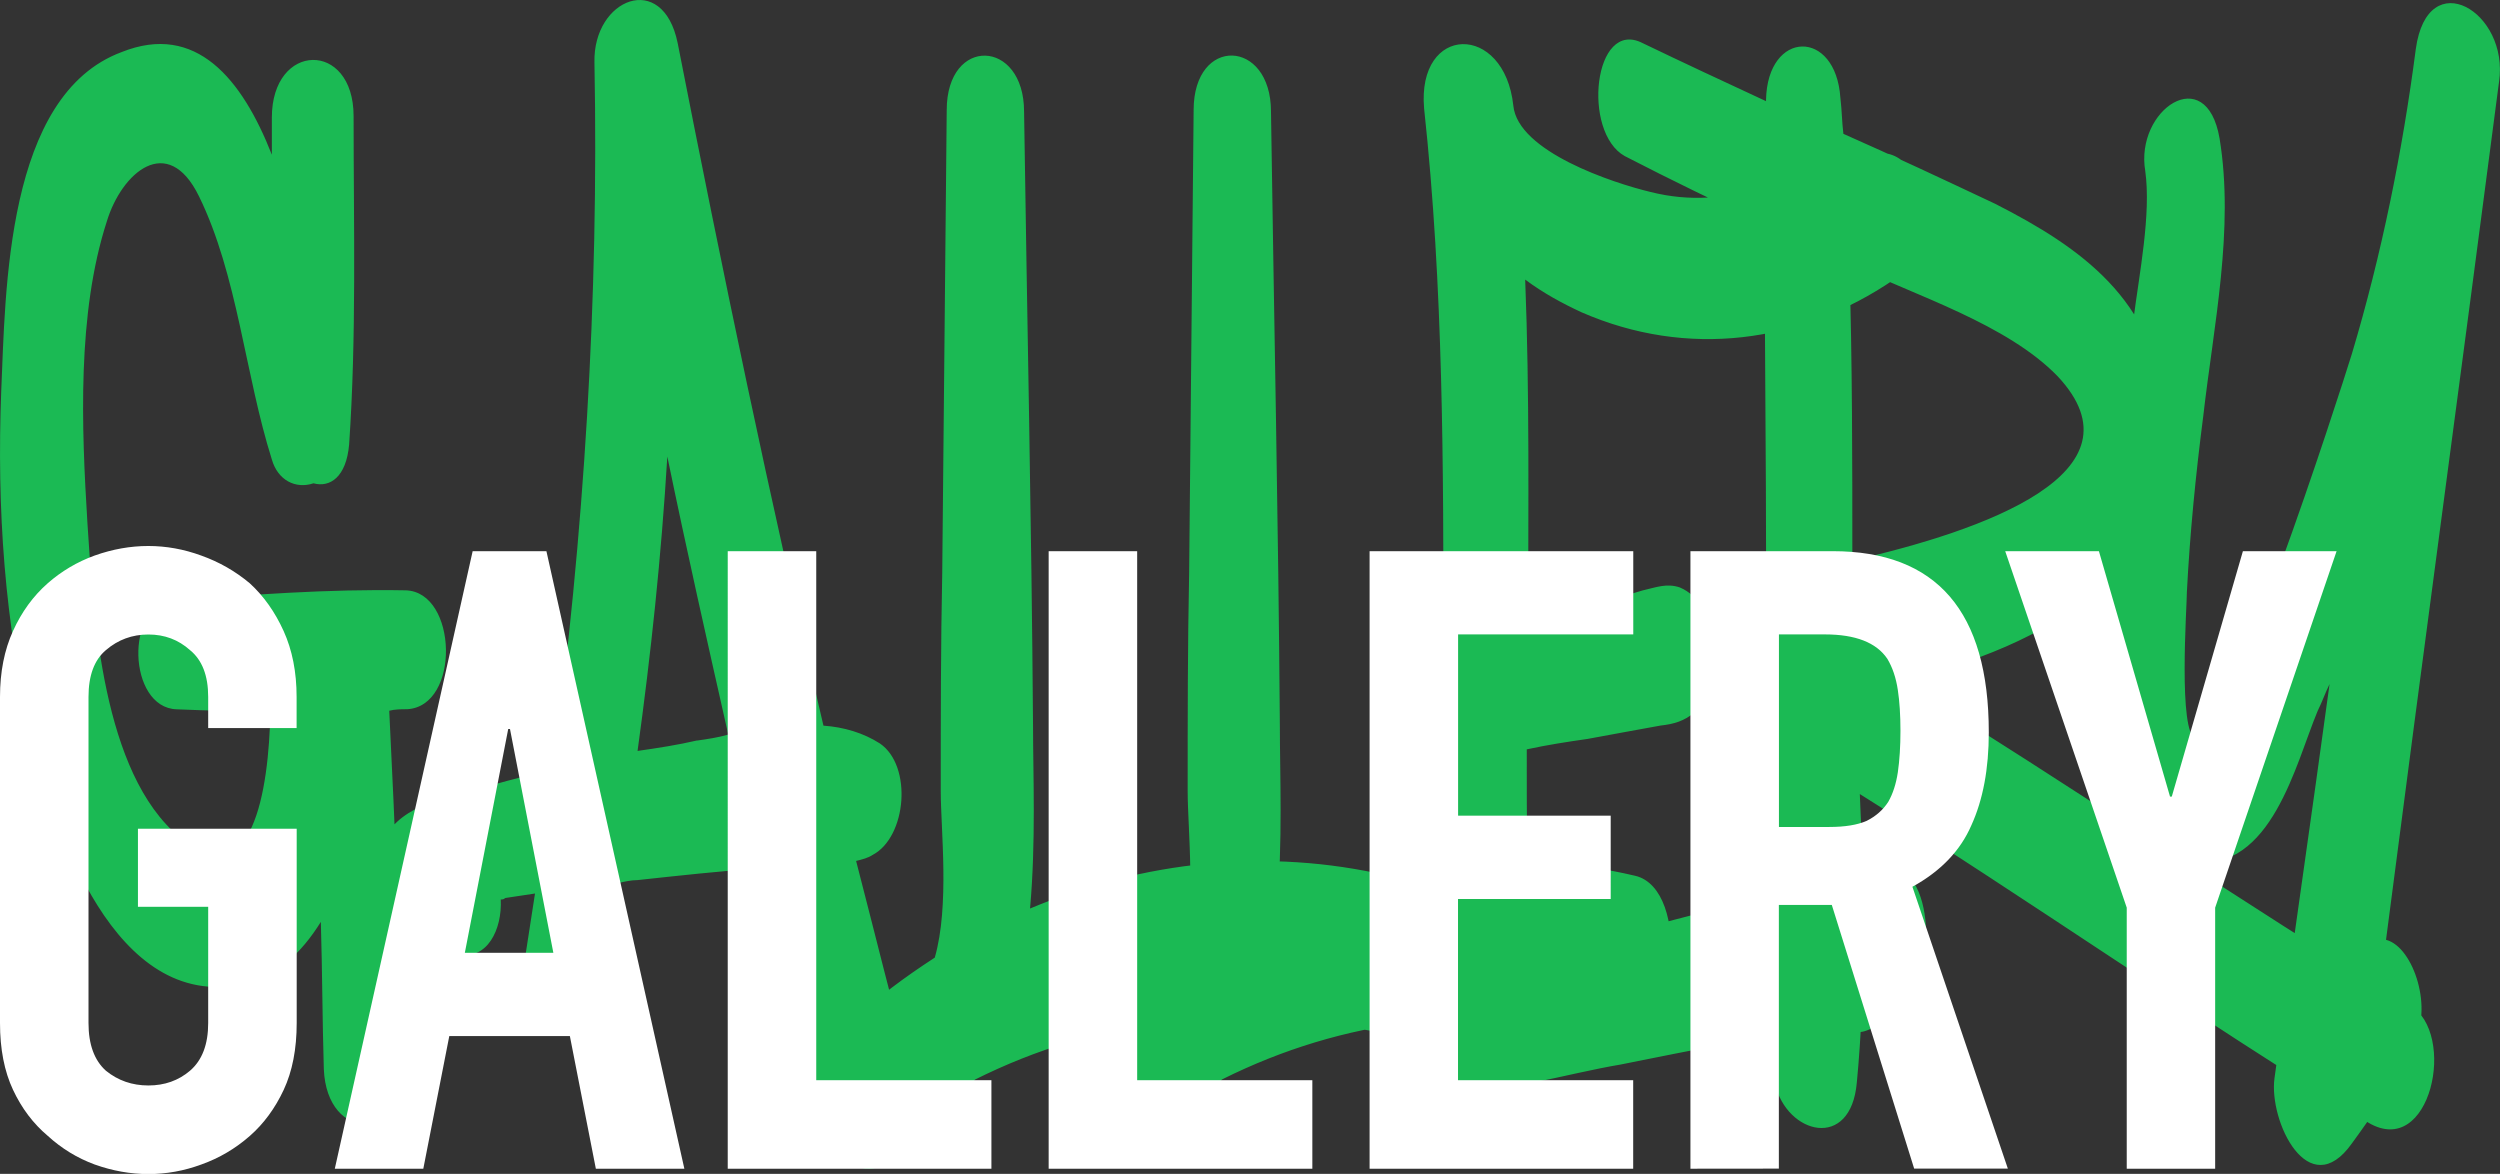
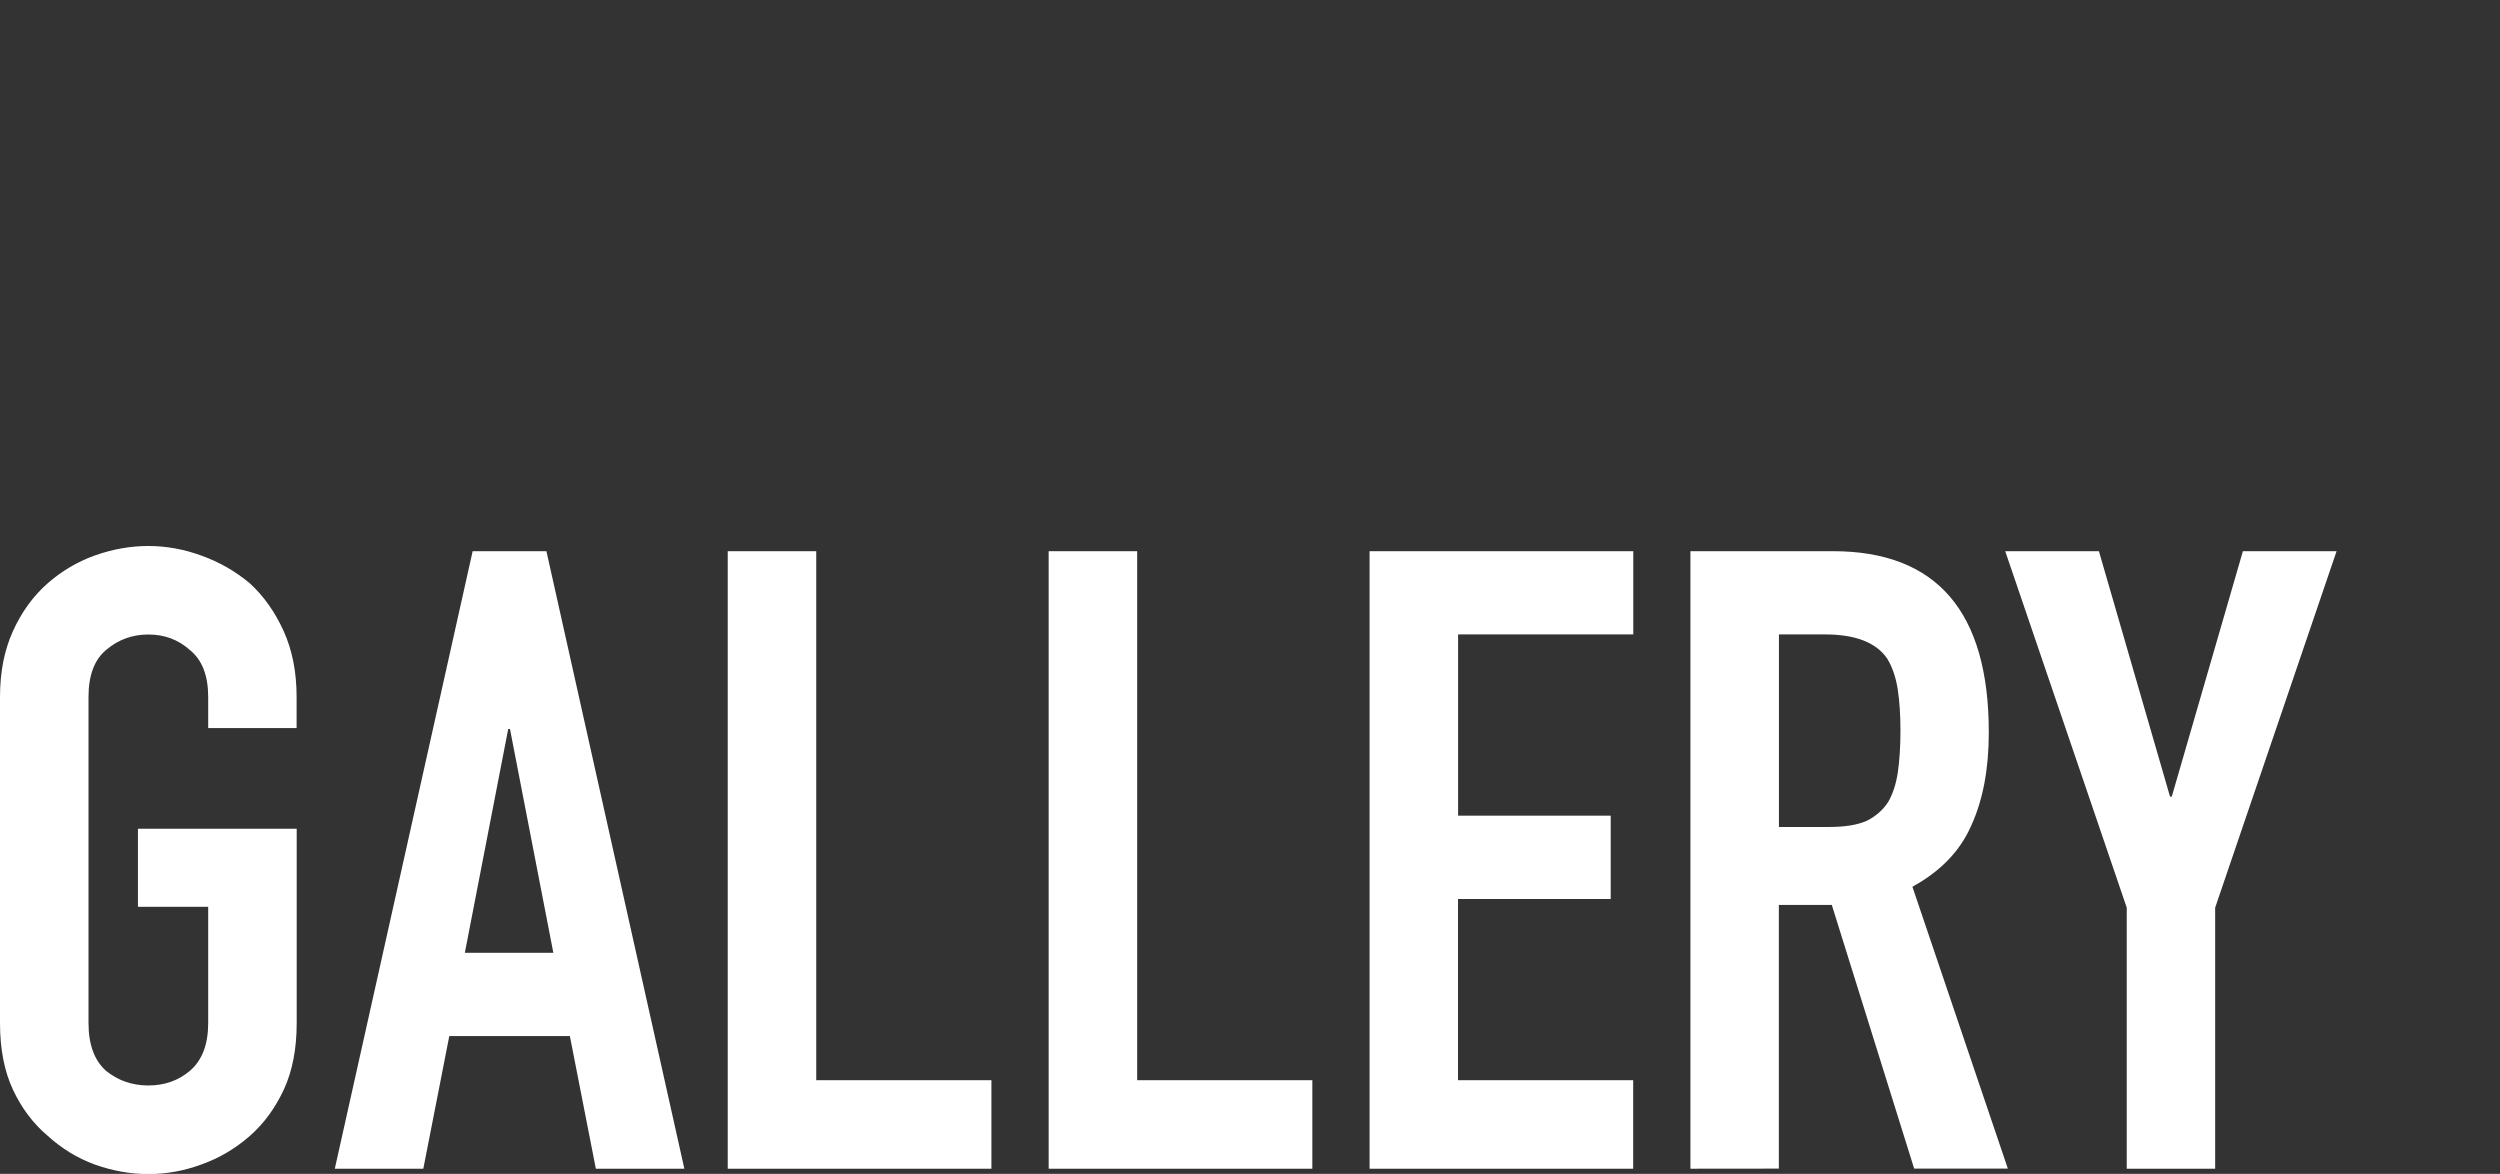
<svg xmlns="http://www.w3.org/2000/svg" width="107.611" height="50.53" viewBox="0 0 28.472 13.369" version="1.1" id="svg1">
  <rect x="0" y="0" width="28.472" height="13.369" fill="#333333" stroke="none" />
  <defs id="defs1" />
  <g id="layer1" style="display:inline">
-     <path d="m 4.62,6.723 c -0.881,-0.017 -1.778,0.051 -2.642,0.119 -0.559,0.034 -0.525,1.219 0.034,1.236 0.356,0.017 0.711,0.017 1.067,0.034 C 3.062,8.992 2.875,10.245 2.046,9.534 1.165,8.806 1.064,7.011 0.996,5.961 0.928,4.86 0.877,3.573 1.216,2.523 1.385,1.965 1.91,1.507 2.266,2.235 2.706,3.133 2.791,4.267 3.096,5.233 c 0.068,0.237 0.271,0.339 0.474,0.271 0.186,0.051 0.373,-0.068 0.406,-0.44 0.085,-1.236 0.051,-2.489 0.051,-3.742 0,-0.864 -0.931,-0.847 -0.931,0.017 0,0.152 0,0.288 0,0.423 C 2.757,0.898 2.232,0.254 1.385,0.593 0.064,1.084 0.064,3.319 0.014,4.454 -0.037,5.775 0.048,7.112 0.369,8.416 0.623,9.449 1.301,11.515 2.757,11.21 c 0.389,-0.085 0.677,-0.356 0.897,-0.711 0.017,0.559 0.017,1.118 0.034,1.676 0.034,0.847 0.931,0.83 0.914,-0.017 C 4.552,10.804 4.501,9.449 4.433,8.094 4.501,8.077 4.569,8.077 4.636,8.077 5.246,8.044 5.212,6.74 4.62,6.723 Z m 5.791,5.605 C 10.174,11.498 9.97,10.651 9.75,9.805 9.818,9.788 9.886,9.771 9.937,9.737 10.326,9.534 10.394,8.721 10.021,8.467 9.835,8.348 9.615,8.281 9.378,8.264 8.768,5.69 8.226,3.082 7.718,0.491 7.549,-0.338 6.753,-0.017 6.77,0.711 6.821,3.404 6.652,6.096 6.296,8.755 6.059,8.823 5.839,8.873 5.602,8.941 5.229,9.043 4.653,9.127 4.416,9.483 3.993,10.143 4.603,10.753 5.212,10.871 c 0.339,0.068 0.508,-0.288 0.491,-0.627 0.017,0 0.034,0 0.051,-0.017 0.119,-0.017 0.22,-0.034 0.339,-0.051 -0.034,0.22 -0.068,0.44 -0.102,0.66 -0.135,0.711 0.677,1.202 0.847,0.339 0.068,-0.373 0.135,-0.745 0.203,-1.118 0.068,-0.017 0.152,-0.034 0.22,-0.034 0.474,-0.051 0.931,-0.102 1.405,-0.135 0.237,0.965 0.491,1.93 0.745,2.896 0.271,1.016 1.219,0.389 0.999,-0.457 z M 7.938,8.433 c -0.22,0.051 -0.44,0.085 -0.677,0.119 0.152,-1.101 0.271,-2.218 0.339,-3.353 0.22,1.067 0.457,2.117 0.694,3.167 -0.119,0.034 -0.237,0.051 -0.356,0.068 z m 7.874,1.541 c -1.372,-0.322 -2.794,-0.169 -4.081,0.373 0.068,-0.762 0.034,-1.524 0.034,-2.083 -0.017,-2.337 -0.068,-4.657 -0.102,-6.993 0,-0.83 -0.881,-0.864 -0.881,-0.017 -0.017,1.744 -0.034,3.505 -0.051,5.266 -0.017,0.83 -0.017,1.659 -0.017,2.489 0,0.44 0.102,1.304 -0.068,1.897 -0.339,0.22 -0.66,0.457 -0.948,0.728 -0.373,0.339 -0.356,1.456 0.322,1.321 0.474,-0.102 0.83,-0.339 1.084,-0.66 1.389,-0.694 2.879,-0.864 4.487,-0.559 0.711,0.135 0.864,-1.609 0.22,-1.761 z m 2.811,0 C 17.252,9.652 15.829,9.805 14.542,10.347 14.61,9.585 14.576,8.823 14.576,8.264 14.559,5.927 14.509,3.607 14.475,1.27 c 0,-0.83 -0.881,-0.864 -0.881,-0.017 -0.017,1.744 -0.034,3.505 -0.051,5.266 -0.017,0.83 -0.017,1.659 -0.017,2.489 0,0.44 0.102,1.304 -0.068,1.897 -0.339,0.22 -0.66,0.457 -0.948,0.728 -0.373,0.339 -0.356,1.456 0.322,1.321 0.474,-0.102 0.83,-0.339 1.084,-0.66 1.389,-0.694 2.879,-0.864 4.487,-0.559 0.711,0.135 0.864,-1.609 0.22,-1.761 z M 19.504,7.807 c -0.017,0.034 -0.034,0.051 -0.034,0.068 0.203,-0.406 0.102,-0.22 0.034,-0.068 z m 1.88,2.083 c -0.847,0.203 -1.693,0.423 -2.54,0.643 -0.423,0.102 -0.931,0.305 -1.422,0.406 -0.034,-0.796 -0.034,-1.609 -0.034,-2.405 0.237,-0.051 0.457,-0.085 0.694,-0.119 0.271,-0.051 0.559,-0.102 0.83,-0.152 0.152,-0.017 0.271,-0.051 0.389,-0.152 0.085,-0.051 0.119,-0.135 0.169,-0.237 -0.017,0.017 -0.017,0.034 -0.034,0.051 0.152,-0.271 0.169,-0.61 0.017,-0.897 0.034,0.034 0,-0.017 -0.068,-0.135 -0.085,-0.085 -0.135,-0.152 -0.254,-0.203 -0.152,-0.051 -0.271,0 -0.423,0.034 -0.271,0.085 -0.542,0.152 -0.83,0.22 -0.152,0.051 -0.322,0.102 -0.474,0.135 0,-1.304 0.017,-2.591 -0.034,-3.895 0.203,0.152 0.423,0.271 0.643,0.373 C 19.216,4.081 20.503,3.912 21.57,3.184 22.061,2.862 22.01,1.558 21.248,1.761 20.401,1.981 19.724,2.422 18.793,2.185 18.369,2.083 17.286,1.727 17.235,1.203 c -0.102,-0.948 -1.101,-0.931 -1.016,0.034 0.22,2.032 0.22,4.064 0.22,6.113 -0.373,0.152 -0.339,1.05 0.017,1.253 0,0.813 0.017,1.609 0.051,2.421 -0.102,-0.017 -0.203,-0.051 -0.305,-0.085 -0.593,-0.22 -0.66,1.067 -0.169,1.287 0.186,0.085 0.389,0.135 0.576,0.152 0.135,0.677 0.864,0.643 0.864,-0.051 0.339,-0.068 0.677,-0.152 0.982,-0.203 0.83,-0.169 1.659,-0.322 2.489,-0.491 0.085,0.119 0.22,0.169 0.389,0.068 0.152,-0.085 0.271,-0.169 0.389,-0.288 0.322,-0.305 0.339,-1.693 -0.339,-1.524 z m 6.062,1.558 C 25.481,10.245 23.602,8.958 21.654,7.756 23.297,7.349 24.855,6.537 24.652,4.623 24.533,3.421 23.72,2.828 22.721,2.32 22.146,2.049 21.57,1.778 20.994,1.524 c -0.017,-0.135 -0.017,-0.271 -0.034,-0.406 -0.051,-0.796 -0.83,-0.779 -0.847,0.017 0,0 0,0 0,0.017 C 19.639,0.932 19.165,0.711 18.708,0.491 18.149,0.203 18.014,1.507 18.505,1.778 c 0.525,0.271 1.05,0.525 1.592,0.779 0,1.338 0.017,2.675 0.017,4.013 -0.186,0.017 -0.322,0.051 -0.406,0.051 -0.677,0.102 -0.559,1.185 -0.102,1.456 0.169,0.085 0.322,0.186 0.474,0.288 -0.034,1.287 -0.068,2.608 0.119,3.861 0,0.034 0,0.068 0.017,0.102 0,0.017 0,0.017 0,0.034 0,0 0,-0.017 0,-0.017 0.135,0.576 0.864,0.762 0.931,-0.017 0.102,-1.067 0.085,-2.184 0.034,-3.285 1.947,1.219 3.827,2.54 5.791,3.742 0.711,0.423 1.016,-1.016 0.474,-1.338 z M 21.062,3.014 c 0,0 0.017,0 0.017,0 0.745,0.356 1.778,0.677 2.354,1.27 1.033,1.101 -0.847,1.761 -2.337,2.1 0,-1.135 0,-2.252 -0.034,-3.37 z M 27.513,0.559 C 27.361,1.727 27.124,2.896 26.785,4.03 26.633,4.521 25.346,8.518 25.007,8.416 24.804,8.348 24.906,6.909 24.906,6.74 24.94,6.079 25.007,5.402 25.092,4.742 25.21,3.709 25.448,2.608 25.278,1.575 25.126,0.695 24.313,1.253 24.432,1.948 c 0.068,0.491 -0.068,1.168 -0.135,1.693 -0.102,0.779 -0.203,1.558 -0.254,2.354 -0.085,0.914 -0.457,3.658 0.931,3.827 0.897,0.102 1.168,-1.118 1.422,-1.727 0.051,-0.102 0.085,-0.203 0.135,-0.305 -0.203,1.49 -0.423,2.997 -0.627,4.487 -0.068,0.491 0.389,1.439 0.881,0.745 0.135,-0.186 0.271,-0.373 0.389,-0.576 0.085,-0.135 0.169,-0.254 0.254,-0.406 0,-0.034 0.152,-0.322 0.051,-0.169 0.237,-0.356 0.017,-1.084 -0.305,-1.168 0.423,-3.268 0.864,-6.519 1.287,-9.771 0.119,-0.796 -0.813,-1.355 -0.948,-0.373 z" id="text2" style="font-size:16.933px;font-family:'Thirsty Caps';-inkscape-font-specification:'Thirsty Caps';text-align:center;text-anchor:middle;fill:#1bba54;stroke-width:1.432" aria-label="GALLERY" />
    <path style="font-size:9.878px;font-family:'DIN Condensed';-inkscape-font-specification:'DIN Condensed, ';text-align:center;text-anchor:middle;fill:#ffffff;stroke-width:1.432" d="m -1.1683109e-7,7.937 q 0,-0.425 0.148,-0.751 Q 0.296,6.86 0.543,6.643 0.78,6.435 1.077,6.327 1.383,6.218 1.689,6.218 q 0.306,0 0.603,0.109 0.306,0.109 0.553,0.316 0.237,0.217 0.385,0.543 0.148,0.326 0.148,0.751 V 8.292 H 2.371 V 7.937 q 0,-0.365 -0.207,-0.533 -0.198,-0.178 -0.474,-0.178 -0.277,0 -0.484,0.178 Q 1.008,7.571 1.008,7.937 v 3.714 q 0,0.365 0.198,0.543 0.207,0.168 0.484,0.168 0.277,0 0.474,-0.168 0.207,-0.178 0.207,-0.543 V 10.327 H 1.571 V 9.438 h 1.808 v 2.213 q 0,0.444 -0.148,0.761 -0.148,0.316 -0.385,0.524 -0.247,0.217 -0.553,0.326 -0.296,0.109 -0.603,0.109 -0.306,0 -0.612,-0.109 Q 0.78,13.152 0.543,12.935 0.296,12.727 0.148,12.411 -1.1683109e-7,12.095 -1.1683109e-7,11.651 Z M 6.302,10.851 5.808,8.302 H 5.788 L 5.294,10.851 Z M 3.813,13.31 5.383,6.277 H 6.223 L 7.794,13.31 H 6.786 L 6.49,11.799 H 5.117 l -0.296,1.511 z m 4.475,0 V 6.277 h 1.008 v 6.025 h 1.995 v 1.008 z m 3.655,0 V 6.277 h 1.008 v 6.025 h 1.995 v 1.008 z m 3.655,0 V 6.277 h 3.003 v 0.948 h -1.995 v 2.064 h 1.738 V 10.238 H 16.605 v 2.064 h 1.995 v 1.008 z m 4.662,-6.085 v 2.193 h 0.573 q 0.267,0 0.425,-0.069 0.158,-0.079 0.247,-0.217 0.079,-0.138 0.109,-0.336 0.03,-0.207 0.03,-0.474 0,-0.267 -0.03,-0.464 Q 21.583,7.65 21.494,7.502 21.306,7.225 20.783,7.225 Z M 19.252,13.31 V 6.277 h 1.62 q 1.778,0 1.778,2.064 0,0.622 -0.198,1.057 -0.188,0.435 -0.672,0.701 l 1.087,3.21 h -1.067 l -0.938,-3.003 h -0.603 v 3.003 z m 4.969,0 V 10.337 L 22.837,6.277 h 1.067 l 0.81,2.795 h 0.02 l 0.81,-2.795 h 1.067 l -1.383,4.06 v 2.973 z" id="text1" aria-label="GALLERY" />
  </g>
  <g id="g4" style="display:none">
-     <path style="font-size:16.933px;font-family:'Thirsty Caps';-inkscape-font-specification:'Thirsty Caps';fill:#1bba54;stroke-width:1.432" d="M 6.135,12.328 C 5.898,11.498 5.695,10.651 5.475,9.805 5.542,9.788 5.61,9.771 5.661,9.737 6.05,9.534 6.118,8.721 5.746,8.467 5.559,8.348 5.339,8.281 5.102,8.264 4.493,5.69 3.951,3.082 3.443,0.491 3.273,-0.338 2.478,-0.017 2.494,0.711 2.545,3.404 2.376,6.096 2.02,8.755 1.783,8.823 1.563,8.873 1.326,8.941 0.954,9.043 0.378,9.127 0.141,9.483 c -0.423,0.66 0.186,1.27 0.796,1.389 0.339,0.068 0.508,-0.288 0.491,-0.627 0.017,0 0.034,0 0.051,-0.017 0.119,-0.017 0.22,-0.034 0.339,-0.051 -0.034,0.22 -0.068,0.44 -0.102,0.66 -0.135,0.711 0.677,1.202 0.847,0.339 0.068,-0.373 0.135,-0.745 0.203,-1.118 0.068,-0.017 0.152,-0.034 0.22,-0.034 C 3.46,9.974 3.917,9.923 4.391,9.889 4.628,10.855 4.882,11.82 5.136,12.785 5.407,13.801 6.355,13.174 6.135,12.328 Z M 3.663,8.433 C 3.443,8.484 3.223,8.518 2.986,8.552 3.138,7.451 3.256,6.333 3.324,5.199 3.544,6.266 3.781,7.315 4.018,8.365 3.9,8.399 3.781,8.416 3.663,8.433 Z M 12.688,7.383 C 12.113,7.061 11.486,6.807 10.826,6.621 11.757,6.012 12.367,5.097 12.062,3.861 11.825,2.879 11.029,2.354 10.114,2.049 9.64,1.897 9.166,1.761 8.709,1.609 8.607,1.457 8.438,1.406 8.303,1.457 7.778,1.236 7.287,0.965 6.863,0.542 6.389,0.068 6.101,1.287 6.457,1.66 c 0.44,0.457 0.965,0.779 1.524,1.033 0,1.135 0.017,2.269 0.017,3.421 -0.068,0 -0.135,0 -0.186,0 -0.627,0.017 -0.576,1.372 0.034,1.422 0.068,0 0.119,0 0.169,0.017 0,0.779 0.017,1.558 0.017,2.337 C 7.388,9.5 6.796,9.009 6.271,8.416 5.763,7.874 5.39,9.212 5.695,9.618 c 0.643,0.796 1.456,1.422 2.354,1.897 0.017,0.356 0.068,0.694 0.169,1.033 0.135,0.44 0.677,0.423 0.796,-0.017 0.051,-0.186 0.085,-0.373 0.102,-0.559 0.593,0.203 1.219,0.356 1.846,0.423 1.135,0.135 3.048,0.135 3.573,-1.168 C 15.178,9.652 13.992,8.111 12.688,7.383 Z M 8.878,3.031 c 0.677,0.203 1.49,0.356 2.032,0.847 1.033,0.914 -0.643,1.676 -1.947,2.032 -0.017,-0.965 -0.051,-1.93 -0.085,-2.879 z m 4.809,7.417 c -0.525,0.762 -2.405,0.508 -3.116,0.389 -0.508,-0.085 -0.999,-0.237 -1.473,-0.423 0,-0.119 0,-0.254 0,-0.373 -0.034,-0.796 -0.051,-1.592 -0.068,-2.371 0.881,0.135 1.778,0.356 2.608,0.711 0.61,0.254 1.253,0.576 1.693,1.084 0.169,0.186 0.305,0.423 0.356,0.677 0.017,0.135 -0.034,0.356 0,0.305 z M 16.024,0.424 c -1.185,0.152 -1.592,1.507 -1.846,2.489 -0.389,1.422 -0.559,2.963 -0.322,4.437 0.119,0.728 0.694,0.677 0.948,0.254 -0.152,0.813 -0.186,1.659 -0.102,2.489 0.102,0.931 0.356,2.252 1.338,2.675 2.523,1.067 2.828,-4.741 2.845,-6.011 0.017,-1.676 -0.135,-6.672 -2.862,-6.333 z m 1.541,8.263 C 17.48,9.229 17.311,11.058 16.566,11.159 15.804,11.261 15.753,9.839 15.736,9.415 15.686,8.45 15.889,7.519 16.244,6.621 16.515,5.944 15.719,4.894 15.33,5.842 c -0.152,0.373 -0.271,0.762 -0.389,1.151 0,-0.881 -0.034,-1.744 0.135,-2.625 0.085,-0.542 0.237,-1.727 0.745,-2.083 1.609,-1.135 1.897,3.285 1.913,3.996 0.017,0.813 -0.034,1.609 -0.169,2.405 z M 23.644,2.896 c 0,-0.288 0.017,-0.576 0.017,-0.881 0,-0.135 0,-0.762 -0.017,-0.389 0.017,-0.982 -1.016,-0.948 -1.033,0.034 0,-0.237 0,-0.152 -0.017,0.017 -0.017,0.237 -0.017,0.474 -0.017,0.711 0,0.576 0,1.168 -0.017,1.761 0,1.439 -0.017,2.879 -0.034,4.301 -0.017,1.118 0.135,2.574 -1.338,2.574 -0.677,0.017 -1.084,-0.322 -1.202,-0.999 C 19.817,9.144 19.868,8.196 19.851,7.299 19.783,5.453 19.817,3.59 19.716,1.744 c -0.051,-0.83 -0.847,-0.796 -0.881,0.017 -0.085,1.964 -0.034,3.945 0.017,5.91 0.051,1.507 -0.203,4.216 1.643,4.792 1.473,0.474 2.659,-0.491 2.929,-1.913 0.305,-1.541 0.135,-3.268 0.169,-4.826 0.017,-0.948 0.034,-1.88 0.051,-2.828 z m 6.282,-1.795 c -1.456,0 -2.913,0.119 -4.369,0.169 0,-0.102 0,-0.186 0,-0.288 0,-0.796 -0.847,-0.762 -0.847,0.017 0,0.102 0,0.186 0,0.288 -1.287,0.017 -2.591,-0.017 -3.895,-0.051 -0.068,-0.068 -0.152,-0.102 -0.254,-0.085 -0.152,0.017 -0.305,0.051 -0.457,0.068 -0.593,0.085 -0.559,1.287 0.034,1.338 0.999,0.102 2.015,0.186 3.048,0.254 0,0.034 0.017,0.085 0.051,0.119 0.914,1.592 1.067,3.691 1.27,5.486 0.135,1.287 0.237,2.591 0.288,3.878 0.017,0.83 0.881,0.796 0.864,-0.017 -0.034,-3.133 -0.051,-6.248 -0.085,-9.381 1.473,0.034 2.946,-0.017 4.386,-0.169 0.694,0.068 0.728,-1.626 -0.034,-1.626 z M 24.745,4.251 C 24.626,3.793 24.508,3.319 24.322,2.862 c 0.135,0.017 0.271,0.017 0.406,0.017 0,0.457 0,0.914 0.017,1.372 z" id="text3" aria-label="ABOUT" />
    <path style="font-size:9.878px;font-family:'DIN Condensed';-inkscape-font-specification:'DIN Condensed, ';fill:#ffffff;stroke-width:1.432" d="M 2.509,10.851 2.015,8.302 H 1.995 L 1.501,10.851 Z M 0.02,13.31 1.59,6.277 H 2.43 L 4,13.31 H 2.993 L 2.697,11.799 H 1.324 l -0.296,1.511 z m 4.475,0 V 6.277 h 1.472 q 0.484,0 0.82,0.148 0.346,0.148 0.563,0.395 0.217,0.247 0.306,0.573 0.099,0.316 0.099,0.662 v 0.257 q 0,0.286 -0.049,0.484 -0.04,0.198 -0.128,0.346 -0.168,0.277 -0.514,0.474 0.356,0.168 0.524,0.494 0.168,0.326 0.168,0.889 v 0.395 q 0,0.929 -0.454,1.422 -0.444,0.494 -1.432,0.494 z M 5.502,10.05 v 2.252 h 0.435 q 0.306,0 0.474,-0.089 0.178,-0.089 0.267,-0.247 0.089,-0.158 0.109,-0.375 0.02,-0.217 0.02,-0.474 0,-0.267 -0.03,-0.464 -0.03,-0.198 -0.119,-0.336 -0.099,-0.138 -0.267,-0.198 -0.168,-0.069 -0.444,-0.069 z m 0,-2.825 v 1.936 h 0.454 q 0.504,0 0.672,-0.247 0.178,-0.257 0.178,-0.741 0,-0.474 -0.198,-0.711 Q 6.421,7.225 5.917,7.225 Z M 8.643,7.937 q 0,-0.425 0.148,-0.751 Q 8.939,6.86 9.186,6.643 9.423,6.435 9.72,6.327 10.026,6.218 10.332,6.218 q 0.306,0 0.603,0.109 0.306,0.109 0.553,0.316 0.237,0.217 0.385,0.543 0.148,0.326 0.148,0.751 v 3.714 q 0,0.444 -0.148,0.761 -0.148,0.316 -0.385,0.524 -0.247,0.217 -0.553,0.326 -0.296,0.109 -0.603,0.109 -0.306,0 -0.612,-0.109 Q 9.423,13.152 9.186,12.935 8.939,12.727 8.791,12.411 8.643,12.095 8.643,11.651 Z m 1.008,3.714 q 0,0.365 0.198,0.543 0.207,0.168 0.484,0.168 0.277,0 0.474,-0.168 0.207,-0.178 0.207,-0.543 V 7.937 q 0,-0.365 -0.207,-0.533 -0.198,-0.178 -0.474,-0.178 -0.277,0 -0.484,0.178 Q 9.651,7.571 9.651,7.937 Z M 16.17,6.277 v 5.453 q 0,0.346 -0.128,0.642 -0.119,0.286 -0.346,0.514 -0.227,0.227 -0.524,0.356 -0.296,0.128 -0.632,0.128 -0.336,0 -0.632,-0.128 -0.286,-0.128 -0.514,-0.356 -0.227,-0.227 -0.356,-0.514 -0.128,-0.296 -0.128,-0.642 V 6.277 h 1.008 V 11.631 q 0,0.375 0.178,0.553 0.178,0.178 0.445,0.178 0.267,0 0.445,-0.178 0.178,-0.178 0.178,-0.553 V 6.277 Z m 1.61,7.033 V 7.225 H 16.614 V 6.277 h 3.339 v 0.948 h -1.166 v 6.085 z" id="text4" aria-label="ABOUT" />
  </g>
  <g id="g7" transform="translate(4.710605e-7,13.31)" style="display:none">
-     <path style="font-size:16.933px;font-family:'Thirsty Caps';-inkscape-font-specification:'Thirsty Caps';fill:#1bba54;stroke-width:1.432" d="m 4.083,-13.292 c -0.339,-0.102 -0.593,0.254 -0.61,0.559 -0.22,2.642 -0.44,5.283 -0.677,7.925 C 2.644,-5.571 2.491,-6.35 2.339,-7.129 2.237,-7.637 1.577,-7.942 1.408,-7.281 1.34,-6.993 1.255,-6.688 1.171,-6.401 1.086,-7.806 0.967,-9.228 0.866,-10.634 c -0.068,-0.796 -0.914,-0.813 -0.864,0.017 0.119,2.472 0.254,4.945 0.389,7.417 0.034,0.525 0.728,1.168 0.948,0.356 0.152,-0.576 0.305,-1.135 0.457,-1.71 0.237,1.236 0.474,2.472 0.728,3.708 0.135,0.694 0.931,0.728 0.982,-0.017 C 3.829,-4.69 4.151,-8.517 4.473,-12.327 c 0.034,-0.305 -0.017,-0.864 -0.389,-0.965 z m 2.354,0.254 c -1.185,0.152 -1.592,1.507 -1.846,2.489 -0.389,1.422 -0.559,2.963 -0.322,4.437 0.119,0.728 0.694,0.677 0.948,0.254 -0.152,0.813 -0.186,1.659 -0.102,2.489 0.102,0.931 0.356,2.252 1.338,2.675 C 8.977,0.373 9.282,-5.435 9.299,-6.705 9.316,-8.382 9.163,-13.377 6.437,-13.038 Z m 1.541,8.263 c -0.085,0.542 -0.254,2.371 -0.999,2.472 -0.762,0.102 -0.813,-1.321 -0.83,-1.744 -0.051,-0.965 0.152,-1.897 0.508,-2.794 0.271,-0.677 -0.525,-1.727 -0.914,-0.779 -0.152,0.373 -0.271,0.762 -0.389,1.151 0,-0.881 -0.034,-1.744 0.135,-2.625 0.085,-0.542 0.237,-1.727 0.745,-2.083 1.609,-1.135 1.897,3.285 1.913,3.996 0.017,0.813 -0.034,1.609 -0.169,2.405 z m 8.23,2.76 c -1.964,-1.202 -3.844,-2.489 -5.791,-3.691 1.643,-0.406 3.2,-1.219 2.997,-3.133 -0.119,-1.202 -0.931,-1.795 -1.93,-2.303 -0.576,-0.271 -1.151,-0.542 -1.727,-0.796 -0.017,-0.135 -0.017,-0.271 -0.034,-0.406 -0.051,-0.796 -0.83,-0.779 -0.847,0.017 0,0 0,0 0,0.017 -0.474,-0.22 -0.948,-0.44 -1.405,-0.66 -0.559,-0.288 -0.694,1.016 -0.203,1.287 0.525,0.271 1.05,0.525 1.592,0.779 0,1.338 0.017,2.675 0.017,4.013 -0.186,0.017 -0.322,0.051 -0.406,0.051 -0.677,0.102 -0.559,1.185 -0.102,1.456 0.169,0.085 0.322,0.186 0.474,0.288 -0.034,1.287 -0.068,2.608 0.119,3.861 0,0.034 0,0.068 0.017,0.102 0,0.017 0,0.017 0,0.034 0,0 0,-0.017 0,-0.017 0.135,0.576 0.864,0.762 0.931,-0.017 0.102,-1.067 0.085,-2.184 0.034,-3.285 1.947,1.219 3.827,2.54 5.791,3.742 0.711,0.423 1.016,-1.016 0.474,-1.338 z M 9.824,-10.448 c 0,0 0.017,0 0.017,0 0.745,0.356 1.778,0.677 2.354,1.27 1.033,1.101 -0.847,1.761 -2.337,2.1 0,-1.135 0,-2.252 -0.034,-3.37 z m 9.906,9.246 c -1.473,-1.863 -3.437,-3.268 -5.08,-4.961 0.356,-0.406 0.711,-0.813 1.05,-1.236 0.965,-1.151 2.083,-2.455 2.625,-3.878 0.169,-0.457 -0.254,-1.473 -0.745,-0.83 -0.474,0.61 -0.813,1.338 -1.253,1.981 -0.406,0.593 -0.83,1.168 -1.27,1.744 -0.152,0.186 -0.305,0.389 -0.474,0.593 0,-0.745 -0.017,-1.49 -0.034,-2.218 -0.034,-0.779 0.017,-1.626 -0.152,-2.388 -0.135,-0.593 -0.728,-0.576 -0.83,0.017 -0.135,0.779 -0.068,1.609 -0.051,2.388 0,0.83 0,1.676 -0.017,2.506 -0.152,-0.203 -0.288,-0.406 -0.44,-0.627 -0.406,-0.627 -0.813,0.474 -0.559,0.897 0.305,0.491 0.643,0.948 0.999,1.389 0,1.338 -0.017,2.675 -0.051,3.996 -0.017,0.339 0.203,0.881 0.593,0.864 0.44,0 0.542,-0.559 0.559,-0.881 0.034,-0.914 0.034,-1.812 0.034,-2.709 1.439,1.507 3.082,2.879 4.369,4.504 0.61,0.779 1.151,-0.627 0.728,-1.151 z m 3.962,-4.555 c -1.473,-0.66 -2.98,-1.27 -4.42,-1.981 -0.627,-0.305 -1.507,-0.897 -0.999,-1.693 0.339,-0.542 1.151,-0.83 1.71,-1.033 1.101,-0.423 2.252,-0.593 3.421,-0.542 0.068,0.423 0.356,0.796 0.745,0.508 0.423,-0.305 0.931,-0.152 1.168,-0.694 0.119,-0.271 0.068,-1.016 -0.322,-1.101 -1.338,-0.271 -2.675,-0.305 -4.013,0 -1.101,0.254 -2.405,0.66 -3.183,1.524 -0.694,0.779 -0.83,1.93 -0.423,2.879 0.423,1.033 1.372,1.456 2.337,1.88 1.355,0.61 2.709,1.202 4.064,1.812 0.457,0.203 0.999,0.22 0.627,0.728 -0.203,0.288 -0.525,0.474 -0.83,0.61 -0.694,0.305 -1.49,0.356 -2.235,0.305 -0.322,-0.034 -0.66,-0.085 -0.965,-0.203 -0.119,-0.034 -0.22,-0.085 -0.322,-0.135 -0.068,-0.034 -0.237,-0.237 -0.169,-0.102 -0.406,-0.796 -1.05,0.135 -0.762,0.711 0.559,1.135 2.286,1.253 3.387,1.135 1.473,-0.135 2.997,-0.982 3.048,-2.659 0.034,-1.151 -0.965,-1.541 -1.863,-1.947 z m 6.452,-1.338 c -0.119,-0.102 -0.254,-0.169 -0.389,-0.203 -0.068,-1.795 -0.051,-3.624 -0.271,-5.402 -0.102,-0.66 -0.847,-0.627 -0.914,0.017 -0.169,1.744 -0.102,3.539 -0.085,5.283 -0.389,0.017 -0.745,0.068 -1.033,0.085 -0.152,0.017 -0.305,0.017 -0.457,0.034 -0.017,-1.389 -0.017,-2.794 -0.034,-4.199 0,-0.881 -0.914,-0.847 -0.931,0.034 -0.017,1.355 -0.051,2.709 -0.068,4.064 0,0.068 0,0.152 0,0.237 -0.423,0.068 -0.847,0.169 -1.253,0.305 -0.474,0.169 -0.406,1.439 0.169,1.372 0.356,-0.051 0.711,-0.085 1.067,-0.102 0,0.085 0,0.152 0,0.237 0,0.627 -0.102,1.304 0.068,1.93 0.102,0.457 0.694,0.779 0.864,0.152 0.186,-0.728 0.203,-1.524 0.169,-2.32 0.152,0 0.305,0 0.457,0 0.322,0.017 0.66,0.034 0.982,0.051 0,1.355 0.017,2.709 0.034,4.047 0.017,0.389 0.237,1.05 0.711,1.033 0.508,-0.017 0.677,-0.677 0.66,-1.067 -0.017,-1.304 -0.051,-2.608 -0.085,-3.929 0.085,-0.017 0.169,-0.034 0.237,-0.085 0.508,-0.288 0.542,-1.202 0.102,-1.575 z m 2.235,-5.944 c -1.185,0.152 -1.592,1.507 -1.846,2.489 -0.389,1.422 -0.559,2.963 -0.322,4.437 0.119,0.728 0.694,0.677 0.948,0.254 -0.152,0.813 -0.186,1.659 -0.102,2.489 0.102,0.931 0.356,2.252 1.338,2.675 2.523,1.067 2.828,-4.741 2.845,-6.011 0.017,-1.676 -0.135,-6.672 -2.862,-6.333 z m 1.541,8.263 c -0.085,0.542 -0.254,2.371 -0.999,2.472 -0.762,0.102 -0.813,-1.321 -0.83,-1.744 -0.051,-0.965 0.152,-1.897 0.508,-2.794 0.271,-0.677 -0.525,-1.727 -0.914,-0.779 -0.152,0.373 -0.271,0.762 -0.389,1.151 0,-0.881 -0.034,-1.744 0.135,-2.625 0.085,-0.542 0.237,-1.727 0.745,-2.083 1.609,-1.135 1.897,3.285 1.913,3.996 0.017,0.813 -0.034,1.609 -0.169,2.405 z m 7.705,-4.013 c -0.339,-1.101 -1.185,-1.507 -2.151,-1.964 -0.745,-0.356 -1.507,-0.711 -2.252,-1.067 -0.017,-0.288 -0.051,-0.576 -0.102,-0.864 -0.102,-0.593 -0.762,-0.576 -0.83,0.017 0,0.119 -0.017,0.237 -0.017,0.373 -0.288,-0.152 -0.576,-0.305 -0.864,-0.457 -0.559,-0.305 -0.677,1.016 -0.203,1.287 0.339,0.22 0.694,0.406 1.05,0.61 0.017,0.423 0.034,0.847 0.034,1.27 0.017,0.813 0.034,1.643 0.051,2.455 -0.203,-0.034 -0.389,-0.051 -0.593,-0.017 -0.491,0.102 -0.61,1.05 -0.186,1.321 0.237,0.152 0.508,0.271 0.813,0.356 0.017,0.982 0.034,1.964 0.051,2.946 0.017,0.44 0.034,0.762 0.085,1.135 0.017,0.102 0.051,0.643 0.051,0.254 0.017,0.864 0.914,0.83 0.897,-0.017 0.017,0.406 0.017,-0.119 0.034,-0.22 0.034,-0.373 0.051,-0.694 0.034,-1.118 -0.034,-0.914 -0.051,-1.829 -0.085,-2.76 0.152,0.034 0.322,0.051 0.457,0.068 0.779,0.102 1.524,-0.017 2.201,-0.373 1.219,-0.627 1.947,-1.863 1.524,-3.234 z m -2.1,1.88 c -0.66,0.271 -1.338,0.237 -2.032,0.085 -0.034,0 -0.068,-0.017 -0.102,-0.017 -0.034,-0.897 -0.051,-1.778 -0.085,-2.675 -0.017,-0.271 -0.017,-0.525 -0.034,-0.796 0.288,0.135 0.559,0.271 0.847,0.406 0.677,0.339 1.439,0.627 2.083,1.05 1.101,0.745 0.186,1.609 -0.677,1.947 z" id="text6" aria-label="WORKSHOP" />
-     <path style="font-size:9.878px;font-family:'DIN Condensed';-inkscape-font-specification:'DIN Condensed, ';fill:#f0f0f0;stroke-width:1.432" d="M 5.541,-7.033 4.494,1.0015869e-7 H 3.546 L 2.776,-4.564 H 2.756 L 1.995,1.0015869e-7 H 1.047 L 0,-7.033 h 1.067 l 0.504,4.465 h 0.02 l 0.79,-4.465 h 0.77 l 0.82,4.573 h 0.02 L 4.475,-7.033 Z m 0.454,1.659 q 0,-0.425 0.148,-0.751 0.148,-0.326 0.395,-0.543 0.237,-0.207 0.533,-0.316 0.306,-0.109 0.612,-0.109 0.306,0 0.603,0.109 0.306,0.109 0.553,0.316 0.237,0.217 0.385,0.543 0.148,0.326 0.148,0.751 v 3.714 q 0,0.444 -0.148,0.761 -0.148,0.316 -0.385,0.524 -0.247,0.217 -0.553,0.326 -0.296,0.109 -0.603,0.109 -0.306,0 -0.612,-0.109 Q 6.776,-0.158 6.539,-0.375 6.292,-0.583 6.144,-0.899 5.996,-1.215 5.996,-1.659 Z m 1.008,3.714 q 0,0.365 0.198,0.543 0.207,0.168 0.484,0.168 0.277,0 0.474,-0.168 0.207,-0.178 0.207,-0.543 V -5.374 q 0,-0.365 -0.207,-0.533 -0.198,-0.178 -0.474,-0.178 -0.277,0 -0.484,0.178 -0.198,0.168 -0.198,0.533 z m 4.267,-4.425 v 2.193 h 0.573 q 0.267,0 0.425,-0.069 0.158,-0.079 0.247,-0.217 0.079,-0.138 0.109,-0.336 0.03,-0.207 0.03,-0.474 0,-0.267 -0.03,-0.464 -0.03,-0.207 -0.119,-0.356 -0.188,-0.277 -0.711,-0.277 z M 10.263,1.0015869e-7 V -7.033 h 1.62 q 1.778,0 1.778,2.064 0,0.622 -0.198,1.057 -0.188,0.435 -0.672,0.701 L 13.878,1.0015869e-7 H 12.811 L 11.873,-3.003 H 11.271 V 1.0015869e-7 Z m 4.208,0 V -7.033 h 1.008 v 3.21 h 0.02 l 1.472,-3.21 h 1.008 L 16.605,-4.218 18.234,1.0015869e-7 H 17.168 L 16.022,-3.121 15.478,-2.104 V 1.0015869e-7 Z M 21.939,-5.008 h -1.008 v -0.227 q 0,-0.346 -0.168,-0.593 -0.158,-0.257 -0.543,-0.257 -0.207,0 -0.336,0.079 -0.128,0.079 -0.207,0.198 -0.079,0.128 -0.109,0.296 -0.03,0.158 -0.03,0.336 0,0.207 0.01,0.346 0.02,0.138 0.079,0.247 0.059,0.109 0.168,0.188 0.119,0.079 0.316,0.158 l 0.77,0.306 q 0.336,0.128 0.543,0.306 0.207,0.168 0.326,0.395 0.109,0.237 0.148,0.543 0.04,0.296 0.04,0.682 0,0.444 -0.089,0.83 -0.089,0.375 -0.286,0.642 -0.207,0.277 -0.543,0.435 -0.336,0.158 -0.82,0.158 -0.365,0 -0.682,-0.128 -0.316,-0.128 -0.543,-0.356 Q 18.748,-0.652 18.61,-0.948 18.481,-1.254 18.481,-1.61 v -0.375 h 1.008 v 0.316 q 0,0.277 0.158,0.504 0.168,0.217 0.553,0.217 0.257,0 0.395,-0.069 0.148,-0.079 0.227,-0.217 0.079,-0.138 0.089,-0.326 0.02,-0.198 0.02,-0.435 0,-0.277 -0.02,-0.454 -0.02,-0.178 -0.079,-0.286 -0.069,-0.109 -0.188,-0.178 -0.109,-0.069 -0.296,-0.148 L 19.627,-3.358 Q 18.975,-3.625 18.748,-4.06 18.531,-4.504 18.531,-5.166 q 0,-0.395 0.109,-0.751 0.109,-0.356 0.326,-0.612 0.207,-0.257 0.524,-0.405 0.326,-0.158 0.77,-0.158 0.375,0 0.682,0.138 0.316,0.138 0.543,0.365 0.454,0.474 0.454,1.087 z M 22.689,1.0015869e-7 V -7.033 h 1.008 v 3.013 h 1.245 v -3.013 h 1.008 V 1.0015869e-7 H 24.941 V -3.131 H 23.697 V 1.0015869e-7 Z M 26.838,-5.374 q 0,-0.425 0.148,-0.751 0.148,-0.326 0.395,-0.543 0.237,-0.207 0.533,-0.316 0.306,-0.109 0.612,-0.109 0.306,0 0.603,0.109 0.306,0.109 0.553,0.316 0.237,0.217 0.385,0.543 0.148,0.326 0.148,0.751 v 3.714 q 0,0.444 -0.148,0.761 -0.148,0.316 -0.385,0.524 -0.247,0.217 -0.553,0.326 -0.296,0.109 -0.603,0.109 -0.306,0 -0.612,-0.109 -0.296,-0.109 -0.533,-0.326 -0.247,-0.207 -0.395,-0.524 -0.148,-0.316 -0.148,-0.761 z m 1.008,3.714 q 0,0.365 0.198,0.543 0.207,0.168 0.484,0.168 0.277,0 0.474,-0.168 0.207,-0.178 0.207,-0.543 V -5.374 q 0,-0.365 -0.207,-0.533 -0.198,-0.178 -0.474,-0.178 -0.277,0 -0.484,0.178 -0.198,0.168 -0.198,0.533 z M 31.105,1.0015869e-7 V -7.033 h 1.511 q 0.415,0 0.731,0.109 0.316,0.109 0.573,0.385 0.257,0.277 0.356,0.652 0.099,0.365 0.099,0.998 0,0.474 -0.059,0.8 -0.049,0.326 -0.227,0.612 -0.207,0.346 -0.553,0.543 -0.346,0.188 -0.909,0.188 H 32.113 V 1.0015869e-7 Z M 32.113,-6.085 v 2.39 h 0.484 q 0.306,0 0.474,-0.089 0.168,-0.089 0.247,-0.247 0.079,-0.148 0.089,-0.365 0.02,-0.217 0.02,-0.484 0,-0.247 -0.01,-0.464 -0.01,-0.227 -0.089,-0.395 -0.079,-0.168 -0.237,-0.257 -0.158,-0.089 -0.454,-0.089 z" id="text7" aria-label="WORKSHOP" />
-   </g>
+     </g>
  <g id="g9" transform="translate(4.710605e-7,13.31)" style="display:none">
-     <path style="font-size:16.933px;font-family:'Thirsty Caps';-inkscape-font-specification:'Thirsty Caps';fill:#1bba54;stroke-width:1.432" d="m 3.952,-5.314 c -0.017,0.034 -0.034,0.051 -0.034,0.068 0.203,-0.406 0.102,-0.22 0.034,-0.068 z m 1.88,2.083 c -0.847,0.203 -1.693,0.423 -2.54,0.643 -0.423,0.102 -0.931,0.305 -1.422,0.406 -0.034,-0.796 -0.034,-1.609 -0.034,-2.405 0.237,-0.051 0.457,-0.085 0.694,-0.119 0.271,-0.051 0.559,-0.102 0.83,-0.152 0.152,-0.017 0.271,-0.051 0.389,-0.152 0.085,-0.051 0.119,-0.135 0.169,-0.237 -0.017,0.017 -0.017,0.034 -0.034,0.051 0.152,-0.271 0.169,-0.61 0.017,-0.897 0.034,0.034 0,-0.017 -0.068,-0.135 -0.085,-0.085 -0.135,-0.152 -0.254,-0.203 -0.152,-0.051 -0.271,0 -0.423,0.034 -0.271,0.085 -0.542,0.152 -0.83,0.22 -0.152,0.051 -0.322,0.102 -0.474,0.135 0,-1.304 0.017,-2.591 -0.034,-3.895 0.203,0.152 0.423,0.271 0.643,0.373 1.202,0.525 2.489,0.356 3.556,-0.373 0.491,-0.322 0.44,-1.626 -0.322,-1.422 -0.847,0.22 -1.524,0.66 -2.455,0.423 -0.423,-0.102 -1.507,-0.457 -1.558,-0.982 -0.102,-0.948 -1.101,-0.931 -1.016,0.034 0.22,2.032 0.22,4.064 0.22,6.113 -0.373,0.152 -0.339,1.05 0.017,1.253 0,0.813 0.017,1.609 0.051,2.421 -0.102,-0.017 -0.203,-0.051 -0.305,-0.085 -0.593,-0.22 -0.66,1.067 -0.169,1.287 0.186,0.085 0.389,0.135 0.576,0.152 0.135,0.677 0.864,0.643 0.864,-0.051 0.339,-0.068 0.677,-0.152 0.982,-0.203 0.83,-0.169 1.659,-0.322 2.489,-0.491 0.085,0.119 0.22,0.169 0.389,0.068 0.152,-0.085 0.271,-0.169 0.389,-0.288 0.322,-0.305 0.339,-1.693 -0.339,-1.524 z m 3.861,-9.804 c -1.135,2.134 -2.134,4.403 -2.896,6.723 -0.339,-0.762 -0.66,-1.507 -0.999,-2.252 -0.356,-0.847 -1.016,0.135 -0.762,0.728 0.406,1.05 0.83,2.1 1.253,3.15 -0.339,1.151 -0.61,2.337 -0.83,3.522 -0.102,0.525 0.61,1.253 0.796,0.491 0.203,-0.796 0.423,-1.575 0.643,-2.371 0.237,0.677 0.508,1.321 0.881,1.88 0.474,0.677 0.931,-0.322 0.83,-0.779 -0.22,-0.982 -0.728,-1.947 -1.151,-2.879 0.728,-2.201 1.575,-4.352 2.642,-6.452 0.152,-0.034 0.322,-0.186 0.373,-0.491 0.051,-0.186 0.085,-0.356 0.102,-0.542 0.051,-0.423 -0.474,-1.507 -0.881,-0.728 z m 6.299,1.016 c -1.456,0 -2.913,0.119 -4.369,0.169 0,-0.102 0,-0.186 0,-0.288 0,-0.796 -0.847,-0.762 -0.847,0.017 0,0.102 0,0.186 0,0.288 -1.287,0.017 -2.591,-0.017 -3.895,-0.051 -0.068,-0.068 -0.152,-0.102 -0.254,-0.085 -0.152,0.017 -0.305,0.051 -0.457,0.068 -0.593,0.085 -0.559,1.287 0.034,1.338 0.999,0.102 2.015,0.186 3.048,0.254 0,0.034 0.017,0.085 0.051,0.119 0.914,1.592 1.067,3.691 1.27,5.486 0.135,1.287 0.237,2.591 0.288,3.878 0.017,0.83 0.881,0.796 0.864,-0.017 -0.034,-3.133 -0.051,-6.248 -0.085,-9.381 1.473,0.034 2.946,-0.017 4.386,-0.169 0.694,0.068 0.728,-1.626 -0.034,-1.626 z m -5.182,3.15 c -0.119,-0.457 -0.237,-0.931 -0.423,-1.389 0.135,0.017 0.271,0.017 0.406,0.017 0,0.457 0,0.914 0.017,1.372 z m 9.263,7.197 c -1.964,-1.202 -3.844,-2.489 -5.791,-3.691 1.643,-0.406 3.2,-1.219 2.997,-3.133 -0.119,-1.202 -0.931,-1.795 -1.93,-2.303 -0.576,-0.271 -1.151,-0.542 -1.727,-0.796 -0.017,-0.135 -0.017,-0.271 -0.034,-0.406 -0.051,-0.796 -0.83,-0.779 -0.847,0.017 0,0 0,0 0,0.017 -0.474,-0.22 -0.948,-0.44 -1.405,-0.66 -0.559,-0.288 -0.694,1.016 -0.203,1.287 0.525,0.271 1.05,0.525 1.592,0.779 0,1.338 0.017,2.675 0.017,4.013 -0.186,0.017 -0.322,0.051 -0.406,0.051 -0.677,0.102 -0.559,1.185 -0.102,1.456 0.169,0.085 0.322,0.186 0.474,0.288 -0.034,1.287 -0.068,2.608 0.119,3.861 0,0.034 0,0.068 0.017,0.102 0,0.017 0,0.017 0,0.034 0,0 0,-0.017 0,-0.017 0.135,0.576 0.864,0.762 0.931,-0.017 0.102,-1.067 0.085,-2.184 0.034,-3.285 1.947,1.219 3.827,2.54 5.791,3.742 0.711,0.423 1.016,-1.016 0.474,-1.338 z m -6.384,-8.433 c 0,0 0.017,0 0.017,0 0.745,0.356 1.778,0.677 2.354,1.27 1.033,1.101 -0.847,1.761 -2.337,2.1 0,-1.135 0,-2.252 -0.034,-3.37 z m 9.601,9.313 c -0.237,-0.83 -0.44,-1.676 -0.66,-2.523 0.068,-0.017 0.135,-0.034 0.186,-0.068 0.389,-0.203 0.457,-1.016 0.085,-1.27 -0.186,-0.119 -0.406,-0.186 -0.643,-0.203 -0.61,-2.574 -1.151,-5.182 -1.659,-7.772 -0.169,-0.83 -0.965,-0.508 -0.948,0.22 0.051,2.692 -0.119,5.385 -0.474,8.043 -0.237,0.068 -0.457,0.119 -0.694,0.186 -0.373,0.102 -0.948,0.186 -1.185,0.542 -0.423,0.66 0.186,1.27 0.796,1.389 0.339,0.068 0.508,-0.288 0.491,-0.627 0.017,0 0.034,0 0.051,-0.017 0.119,-0.017 0.22,-0.034 0.339,-0.051 -0.034,0.22 -0.068,0.44 -0.102,0.66 -0.135,0.711 0.677,1.202 0.847,0.339 0.068,-0.373 0.135,-0.745 0.203,-1.118 0.068,-0.017 0.152,-0.034 0.22,-0.034 0.474,-0.051 0.931,-0.102 1.405,-0.135 0.237,0.965 0.491,1.93 0.745,2.896 0.271,1.016 1.219,0.389 0.999,-0.457 z m -2.472,-3.895 c -0.22,0.051 -0.44,0.085 -0.677,0.119 0.152,-1.101 0.271,-2.218 0.339,-3.353 0.22,1.067 0.457,2.117 0.694,3.167 -0.119,0.034 -0.237,0.051 -0.356,0.068 z m 7.654,-0.728 c -1.473,-0.66 -2.98,-1.27 -4.42,-1.981 -0.627,-0.305 -1.507,-0.897 -0.999,-1.693 0.339,-0.542 1.151,-0.83 1.71,-1.033 1.101,-0.423 2.252,-0.593 3.421,-0.542 0.068,0.423 0.356,0.796 0.745,0.508 0.423,-0.305 0.931,-0.152 1.168,-0.694 0.119,-0.271 0.068,-1.016 -0.322,-1.101 -1.338,-0.271 -2.675,-0.305 -4.013,0 -1.101,0.254 -2.405,0.66 -3.183,1.524 -0.694,0.779 -0.83,1.93 -0.423,2.879 0.423,1.033 1.372,1.456 2.337,1.88 1.355,0.61 2.709,1.202 4.064,1.812 0.457,0.203 0.999,0.22 0.627,0.728 -0.203,0.288 -0.525,0.474 -0.83,0.61 -0.694,0.305 -1.49,0.356 -2.235,0.305 -0.322,-0.034 -0.66,-0.085 -0.965,-0.203 -0.119,-0.034 -0.22,-0.085 -0.322,-0.135 -0.068,-0.034 -0.237,-0.237 -0.169,-0.102 -0.406,-0.796 -1.05,0.135 -0.762,0.711 0.559,1.135 2.286,1.253 3.387,1.135 1.473,-0.135 2.997,-0.982 3.048,-2.659 0.034,-1.151 -0.965,-1.541 -1.863,-1.947 z" id="text8" aria-label="EXTRAS" />
    <path style="font-size:9.878px;font-family:'DIN Condensed';-inkscape-font-specification:'DIN Condensed, ';fill:#ffffff;stroke-width:1.432" d="M 0,1.0015869e-7 V -7.033 h 3.003 v 0.948 H 1.008 v 2.064 h 1.738 v 0.948 H 1.008 v 2.064 H 3.003 V 1.0015869e-7 Z m 3.161,0 L 4.583,-3.684 3.27,-7.033 h 1.067 l 0.761,2.084 0.77,-2.084 H 6.934 L 5.591,-3.684 7.043,1.0015869e-7 H 5.976 L 5.097,-2.371 4.228,1.0015869e-7 Z m 4.998,0 V -6.085 H 6.993 v -0.948 h 3.339 v 0.948 H 9.167 V 1.0015869e-7 Z M 11.784,-6.085 v 2.193 h 0.573 q 0.267,0 0.425,-0.069 0.158,-0.079 0.247,-0.217 0.079,-0.138 0.109,-0.336 0.03,-0.207 0.03,-0.474 0,-0.267 -0.03,-0.464 -0.03,-0.207 -0.119,-0.356 -0.188,-0.277 -0.711,-0.277 z M 10.777,1.0015869e-7 V -7.033 h 1.62 q 1.778,0 1.778,2.064 0,0.622 -0.198,1.057 -0.188,0.435 -0.672,0.701 L 14.392,1.0015869e-7 H 13.325 L 12.387,-3.003 H 11.784 V 1.0015869e-7 Z M 17.019,-2.46 16.526,-5.008 h -0.02 l -0.494,2.548 z M 14.53,1.0015869e-7 16.101,-7.033 h 0.84 L 18.511,1.0015869e-7 H 17.503 L 17.207,-1.511 H 15.834 L 15.538,1.0015869e-7 Z M 22.265,-5.008 h -1.008 v -0.227 q 0,-0.346 -0.168,-0.593 -0.158,-0.257 -0.543,-0.257 -0.207,0 -0.336,0.079 -0.128,0.079 -0.207,0.198 -0.079,0.128 -0.109,0.296 -0.03,0.158 -0.03,0.336 0,0.207 0.01,0.346 0.02,0.138 0.079,0.247 0.059,0.109 0.168,0.188 0.119,0.079 0.316,0.158 l 0.77,0.306 q 0.336,0.128 0.543,0.306 0.207,0.168 0.326,0.395 0.109,0.237 0.148,0.543 0.04,0.296 0.04,0.682 0,0.444 -0.089,0.83 -0.089,0.375 -0.286,0.642 -0.207,0.277 -0.543,0.435 -0.336,0.158 -0.82,0.158 -0.365,0 -0.682,-0.128 Q 19.528,-0.198 19.301,-0.425 19.074,-0.652 18.936,-0.948 18.807,-1.254 18.807,-1.61 v -0.375 h 1.008 v 0.316 q 0,0.277 0.158,0.504 0.168,0.217 0.553,0.217 0.257,0 0.395,-0.069 0.148,-0.079 0.227,-0.217 0.079,-0.138 0.089,-0.326 0.02,-0.198 0.02,-0.435 0,-0.277 -0.02,-0.454 -0.02,-0.178 -0.079,-0.286 -0.069,-0.109 -0.188,-0.178 -0.109,-0.069 -0.296,-0.148 L 19.953,-3.358 Q 19.301,-3.625 19.074,-4.06 18.857,-4.504 18.857,-5.166 q 0,-0.395 0.109,-0.751 0.109,-0.356 0.326,-0.612 0.207,-0.257 0.524,-0.405 0.326,-0.158 0.77,-0.158 0.375,0 0.682,0.138 0.316,0.138 0.543,0.365 0.454,0.474 0.454,1.087 z" id="text9" aria-label="EXTRAS" />
  </g>
</svg>